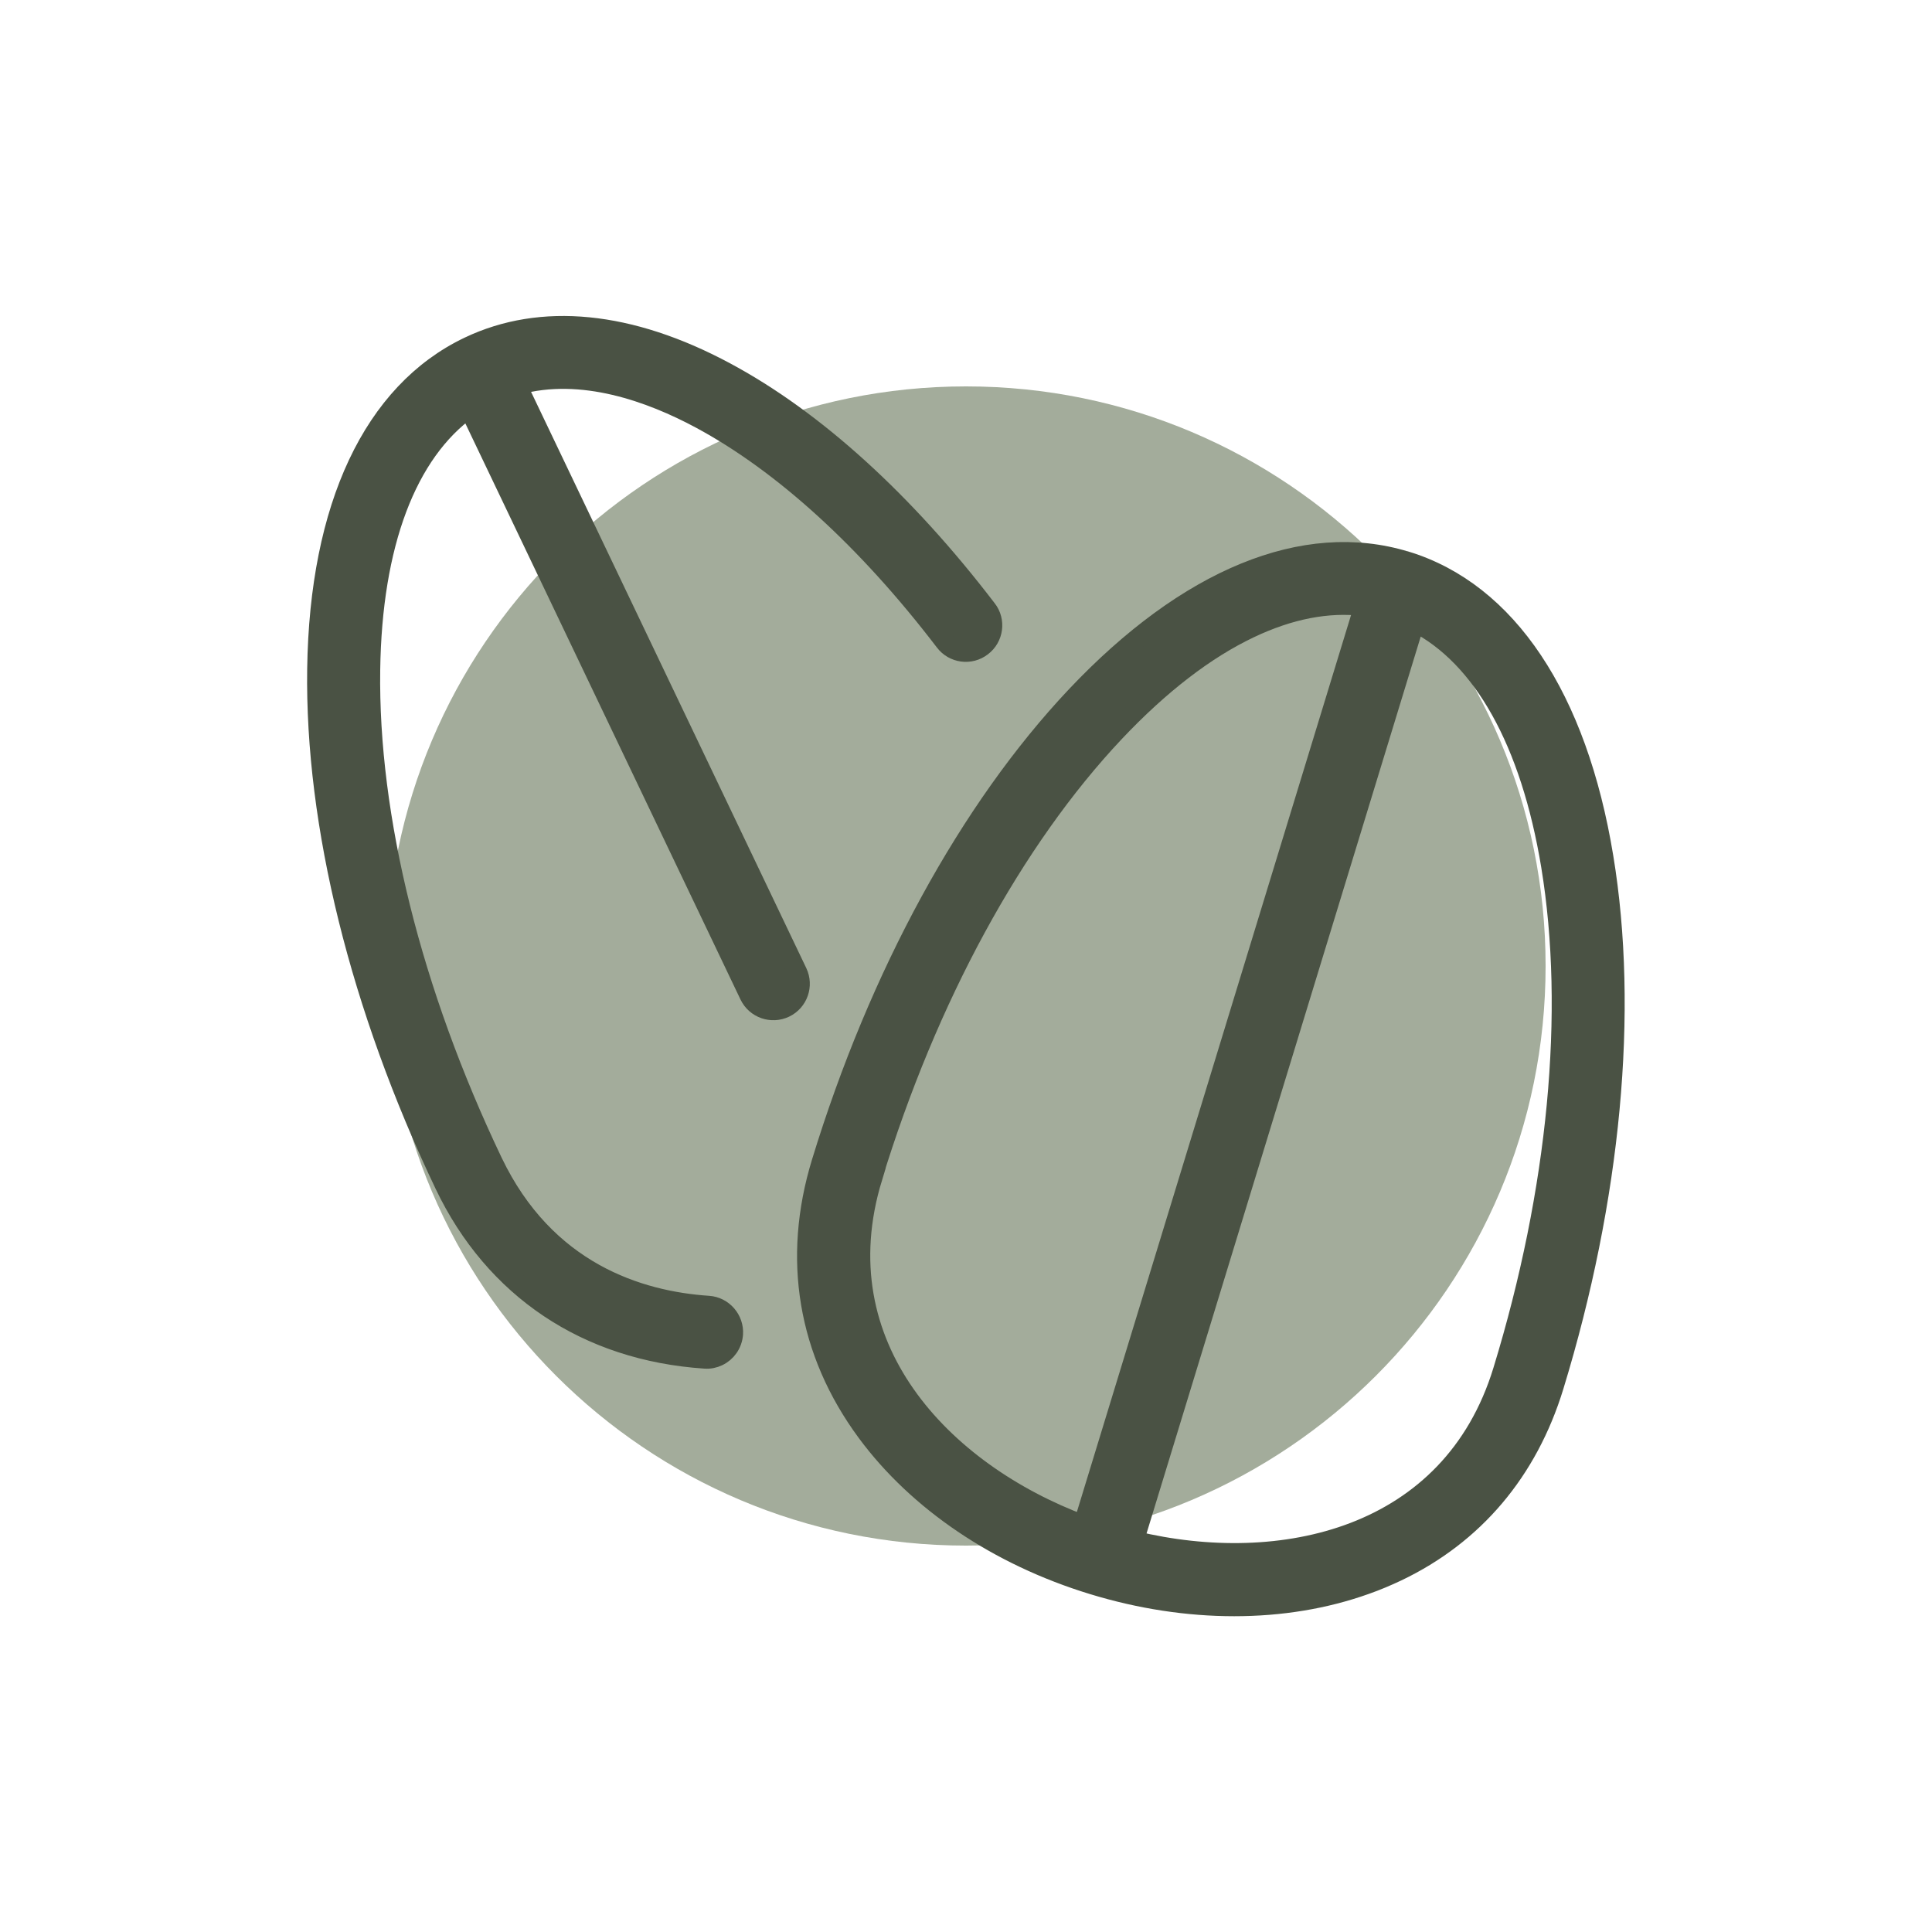
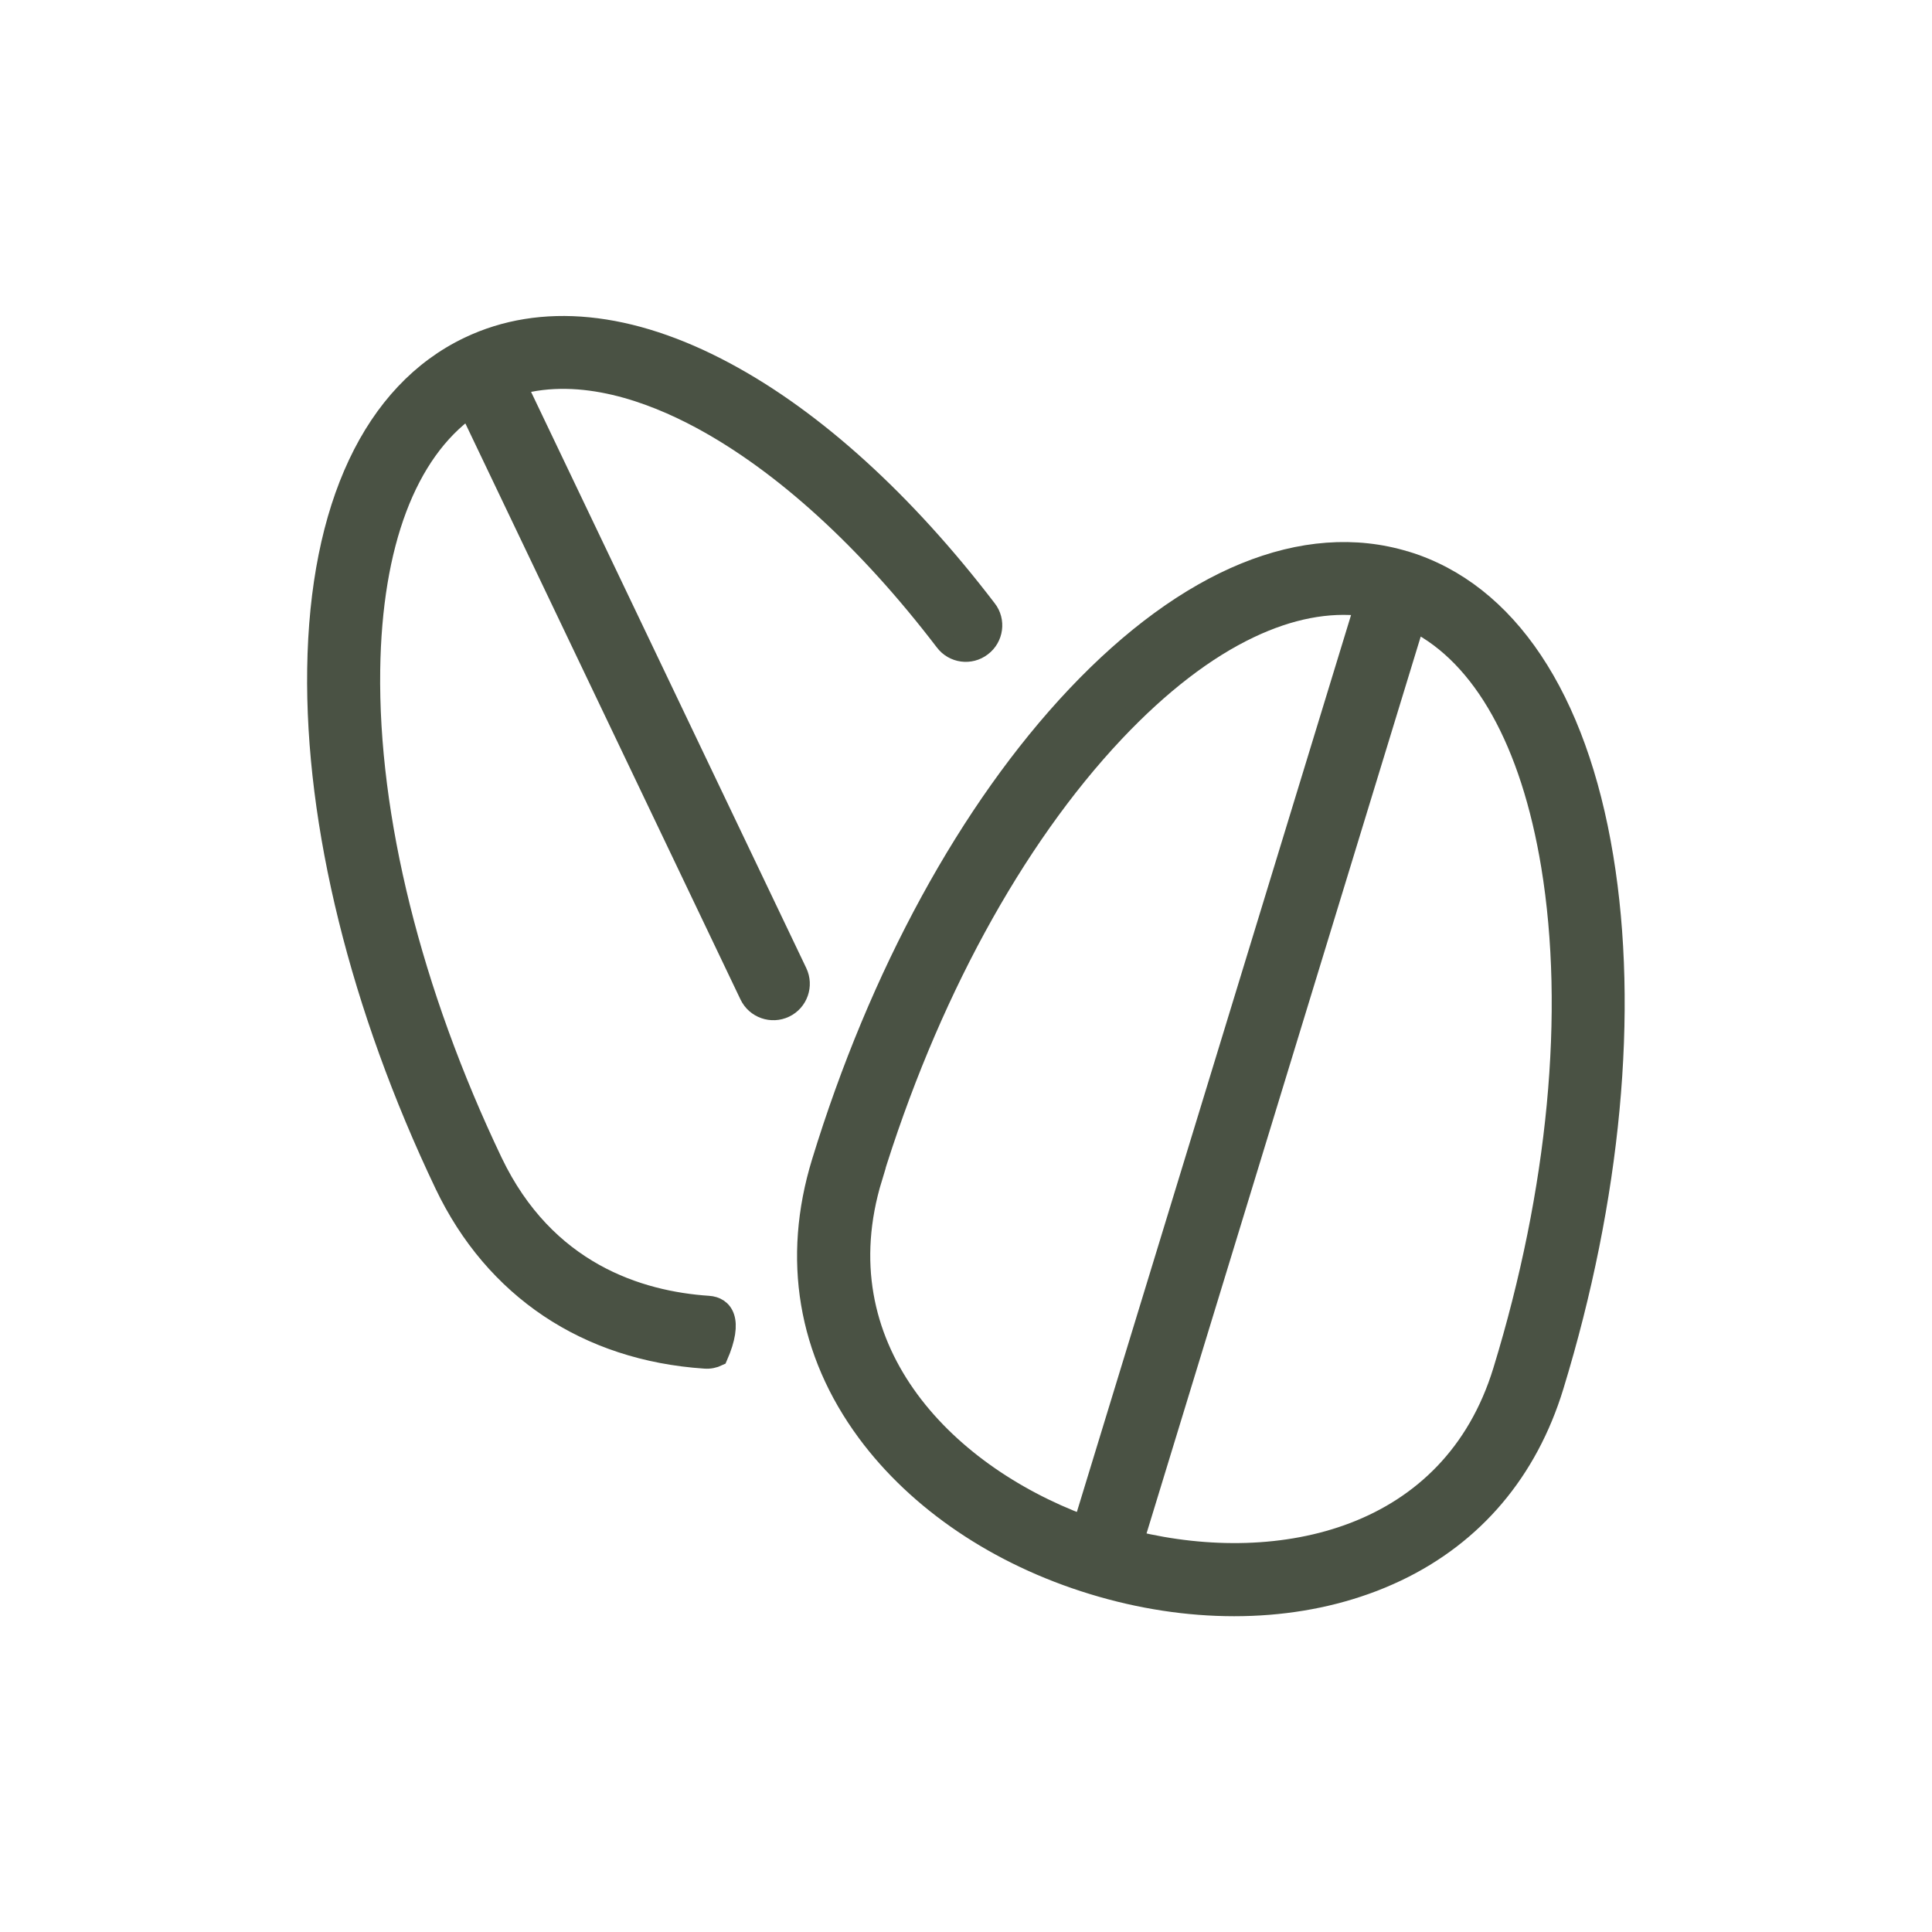
<svg xmlns="http://www.w3.org/2000/svg" fill="none" viewBox="0 0 100 100" height="100" width="100">
-   <path fill="#A3AC9B" d="M50 80C66.569 80 80 66.569 80 50C80 33.431 66.569 20 50 20C33.431 20 20 33.431 20 50C20 66.569 33.431 80 50 80Z" />
-   <path stroke-miterlimit="10" stroke="#4A5244" fill="#4A5244" d="M24.27 21.14L38.78 51.52C39.11 52.21 39.94 52.5 40.63 52.17C41.32 51.84 41.61 51.01 41.28 50.32L26.77 19.94C30.12 19.01 33.7 20.32 36.25 21.69C40.51 23.98 44.88 27.96 48.89 33.21C49.35 33.82 50.22 33.94 50.83 33.47C51.44 33.01 51.56 32.13 51.09 31.53C46.84 25.97 42.17 21.72 37.56 19.25C32.61 16.59 28.01 16.14 24.26 17.93C19.31 20.29 16.52 26.22 16.4 34.62C16.28 42.67 18.63 52.16 23 61.32C25.58 66.72 30.37 69.93 36.48 70.34C36.73 70.36 36.96 70.31 37.17 70.21C37.61 70 37.92 69.57 37.96 69.05C38.01 68.29 37.43 67.62 36.67 67.57C33.08 67.33 28.24 65.84 25.51 60.13C21.32 51.35 19.07 42.3 19.18 34.67C19.27 28.15 21.07 23.43 24.26 21.15L24.27 21.14Z" />
+   <path stroke-miterlimit="10" stroke="#4A5244" fill="#4A5244" d="M24.27 21.14L38.78 51.52C39.11 52.21 39.94 52.5 40.63 52.17C41.32 51.84 41.61 51.01 41.28 50.32L26.77 19.94C30.12 19.01 33.7 20.32 36.25 21.69C40.51 23.98 44.88 27.96 48.89 33.21C49.35 33.82 50.22 33.94 50.83 33.47C51.44 33.01 51.56 32.13 51.09 31.53C46.84 25.97 42.17 21.72 37.56 19.25C32.61 16.59 28.01 16.14 24.26 17.93C19.31 20.29 16.52 26.22 16.4 34.62C16.28 42.67 18.63 52.16 23 61.32C25.58 66.72 30.37 69.93 36.48 70.34C36.73 70.36 36.96 70.31 37.17 70.21C38.01 68.29 37.43 67.62 36.67 67.57C33.08 67.33 28.24 65.84 25.51 60.13C21.32 51.35 19.07 42.3 19.18 34.67C19.27 28.15 21.07 23.43 24.26 21.15L24.27 21.14Z" />
  <path stroke-miterlimit="10" stroke="#4A5244" fill="#4A5244" d="M72.759 29.03C67.519 27.43 61.459 29.91 55.689 36.02C50.159 41.88 45.479 50.45 42.509 60.16C40.979 65.15 41.789 69.98 44.849 74.13C47.499 77.72 51.649 80.53 56.559 82.03C61.459 83.53 66.479 83.53 70.679 82.03C71.249 81.83 71.789 81.6 72.319 81.35C76.299 79.45 79.089 76.16 80.439 71.75C83.409 62.04 84.319 52.32 83.009 44.37C81.649 36.08 78.009 30.63 72.769 29.03H72.759ZM45.159 60.96C48.009 51.65 52.459 43.47 57.699 37.91C60.049 35.42 62.409 33.61 64.689 32.53C66.749 31.55 68.739 31.16 70.589 31.39L56.059 78.92C48.749 76.19 42.509 69.66 45.169 60.96H45.159ZM80.269 44.82C81.509 52.36 80.629 61.63 77.779 70.94C75.119 79.64 66.289 81.57 58.709 79.74L73.239 32.21C76.739 33.99 79.209 38.39 80.269 44.82Z" />
</svg>